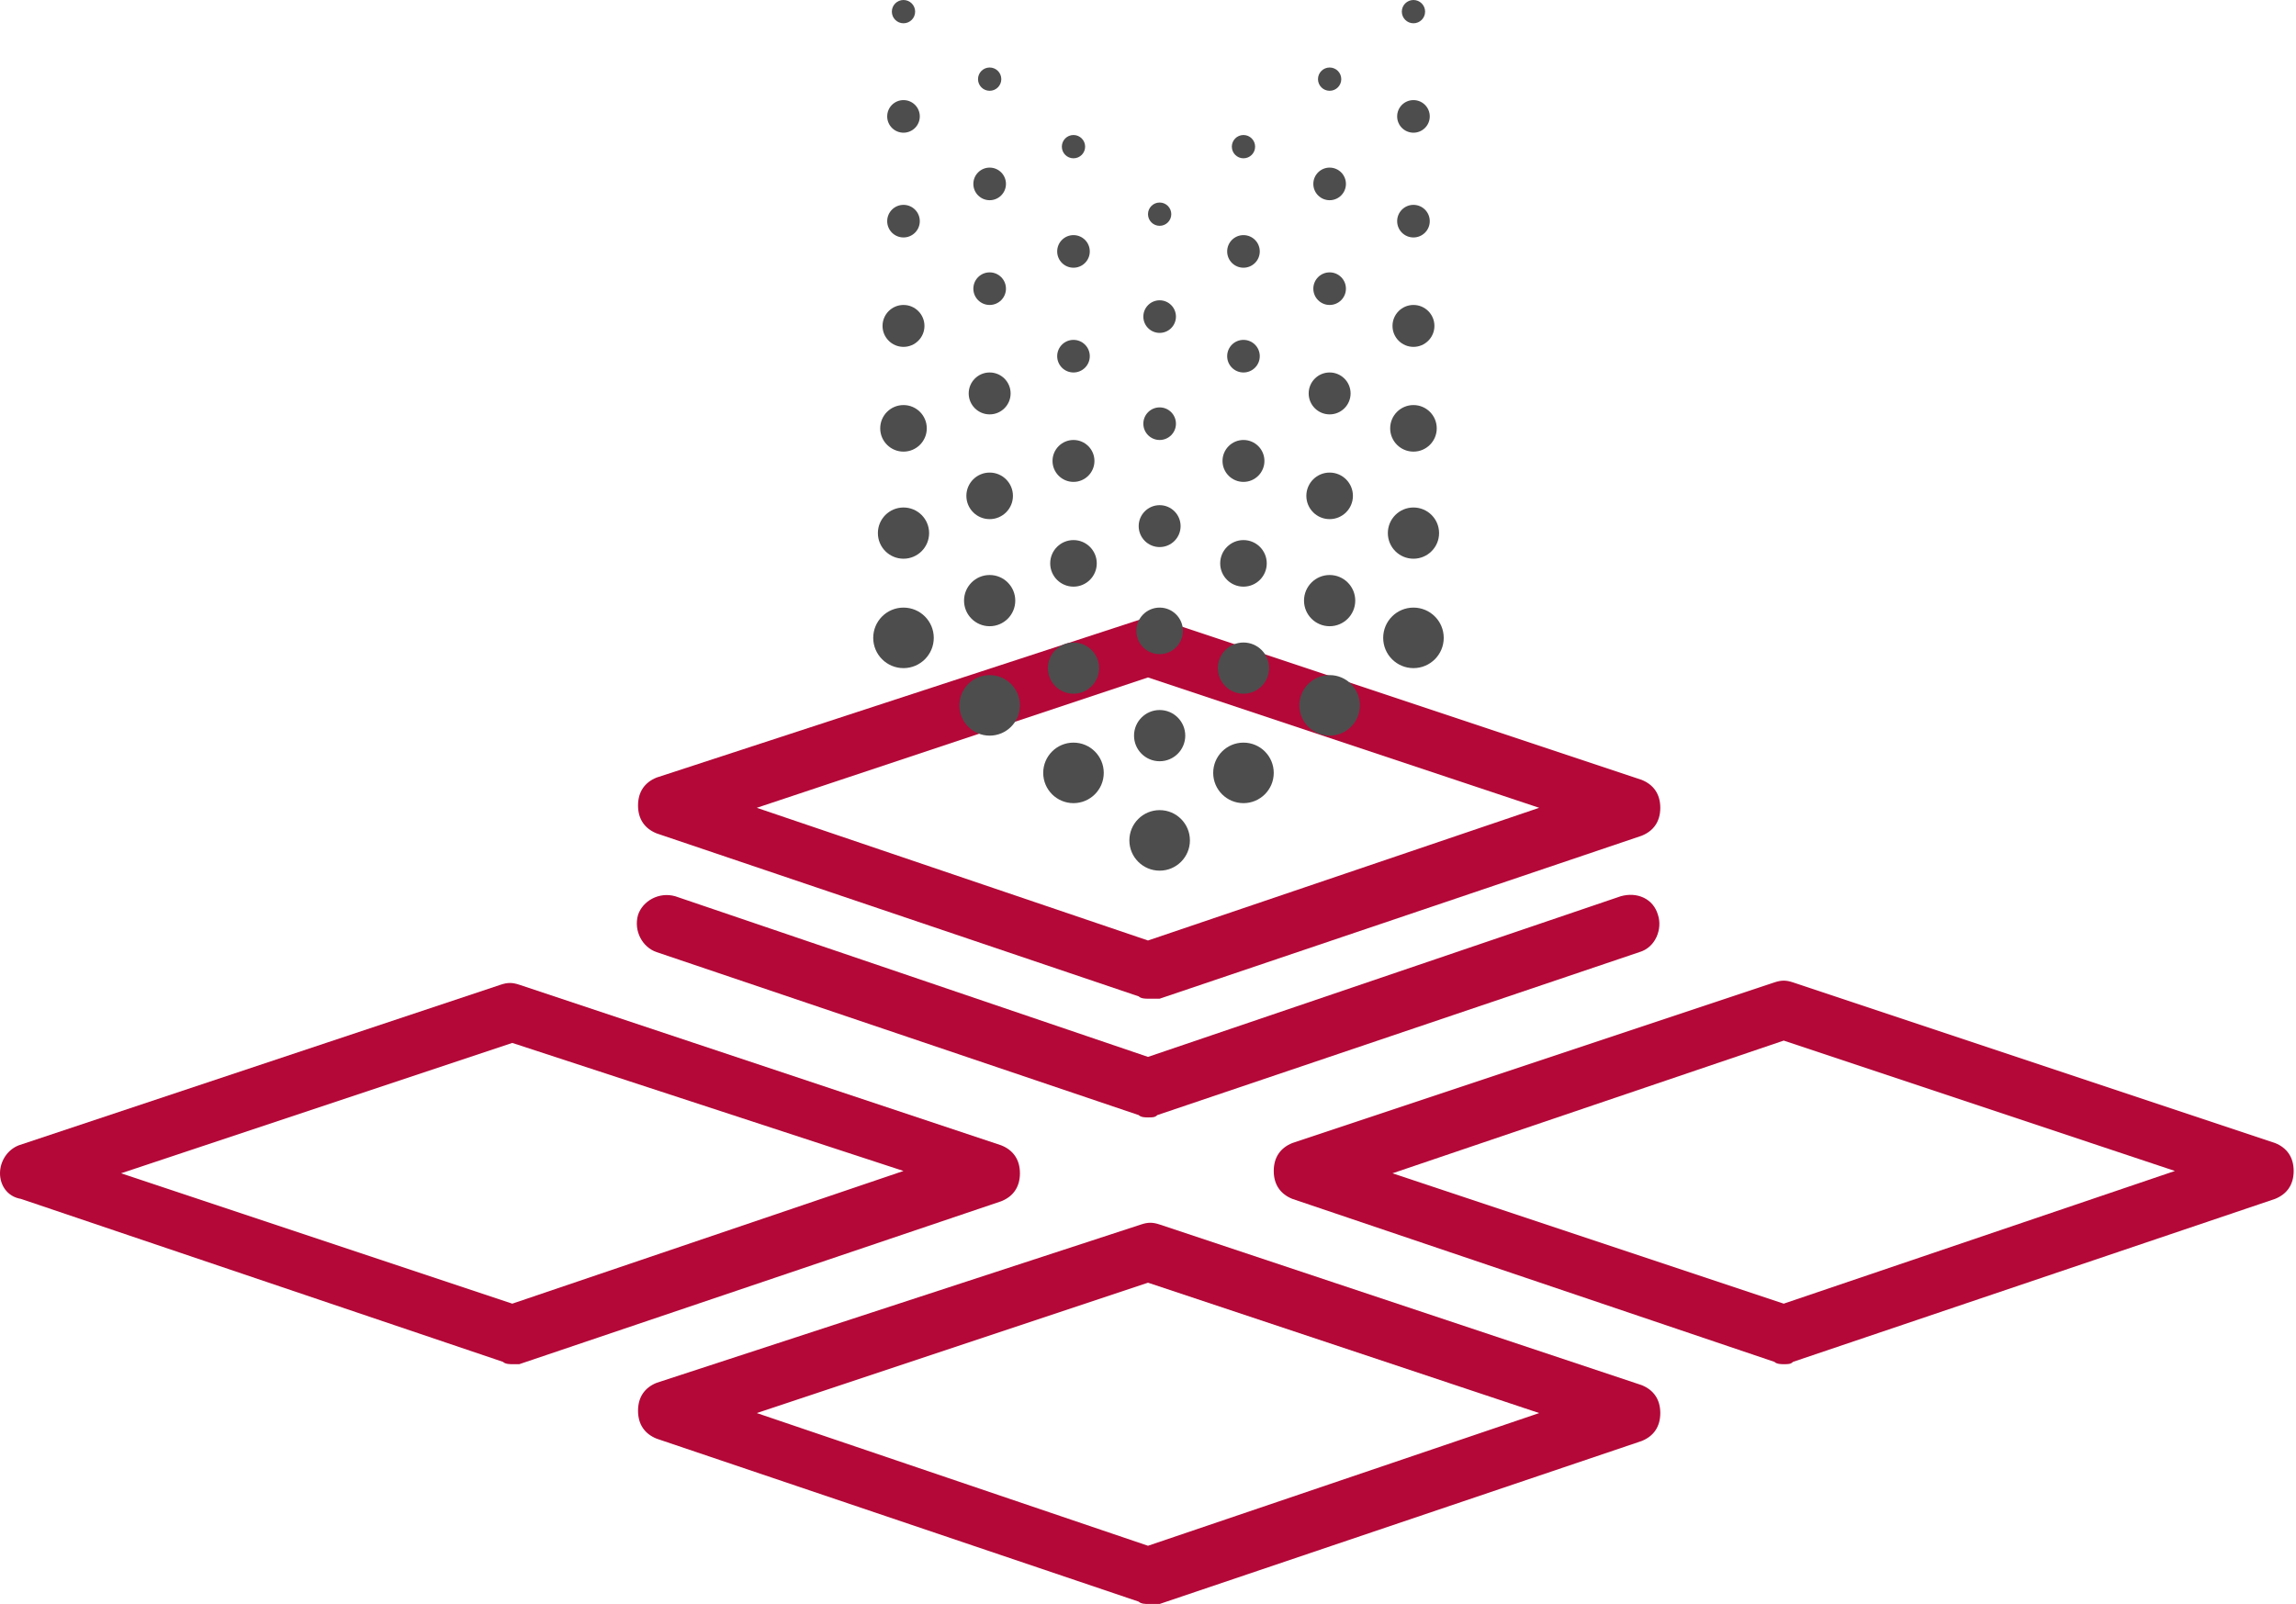
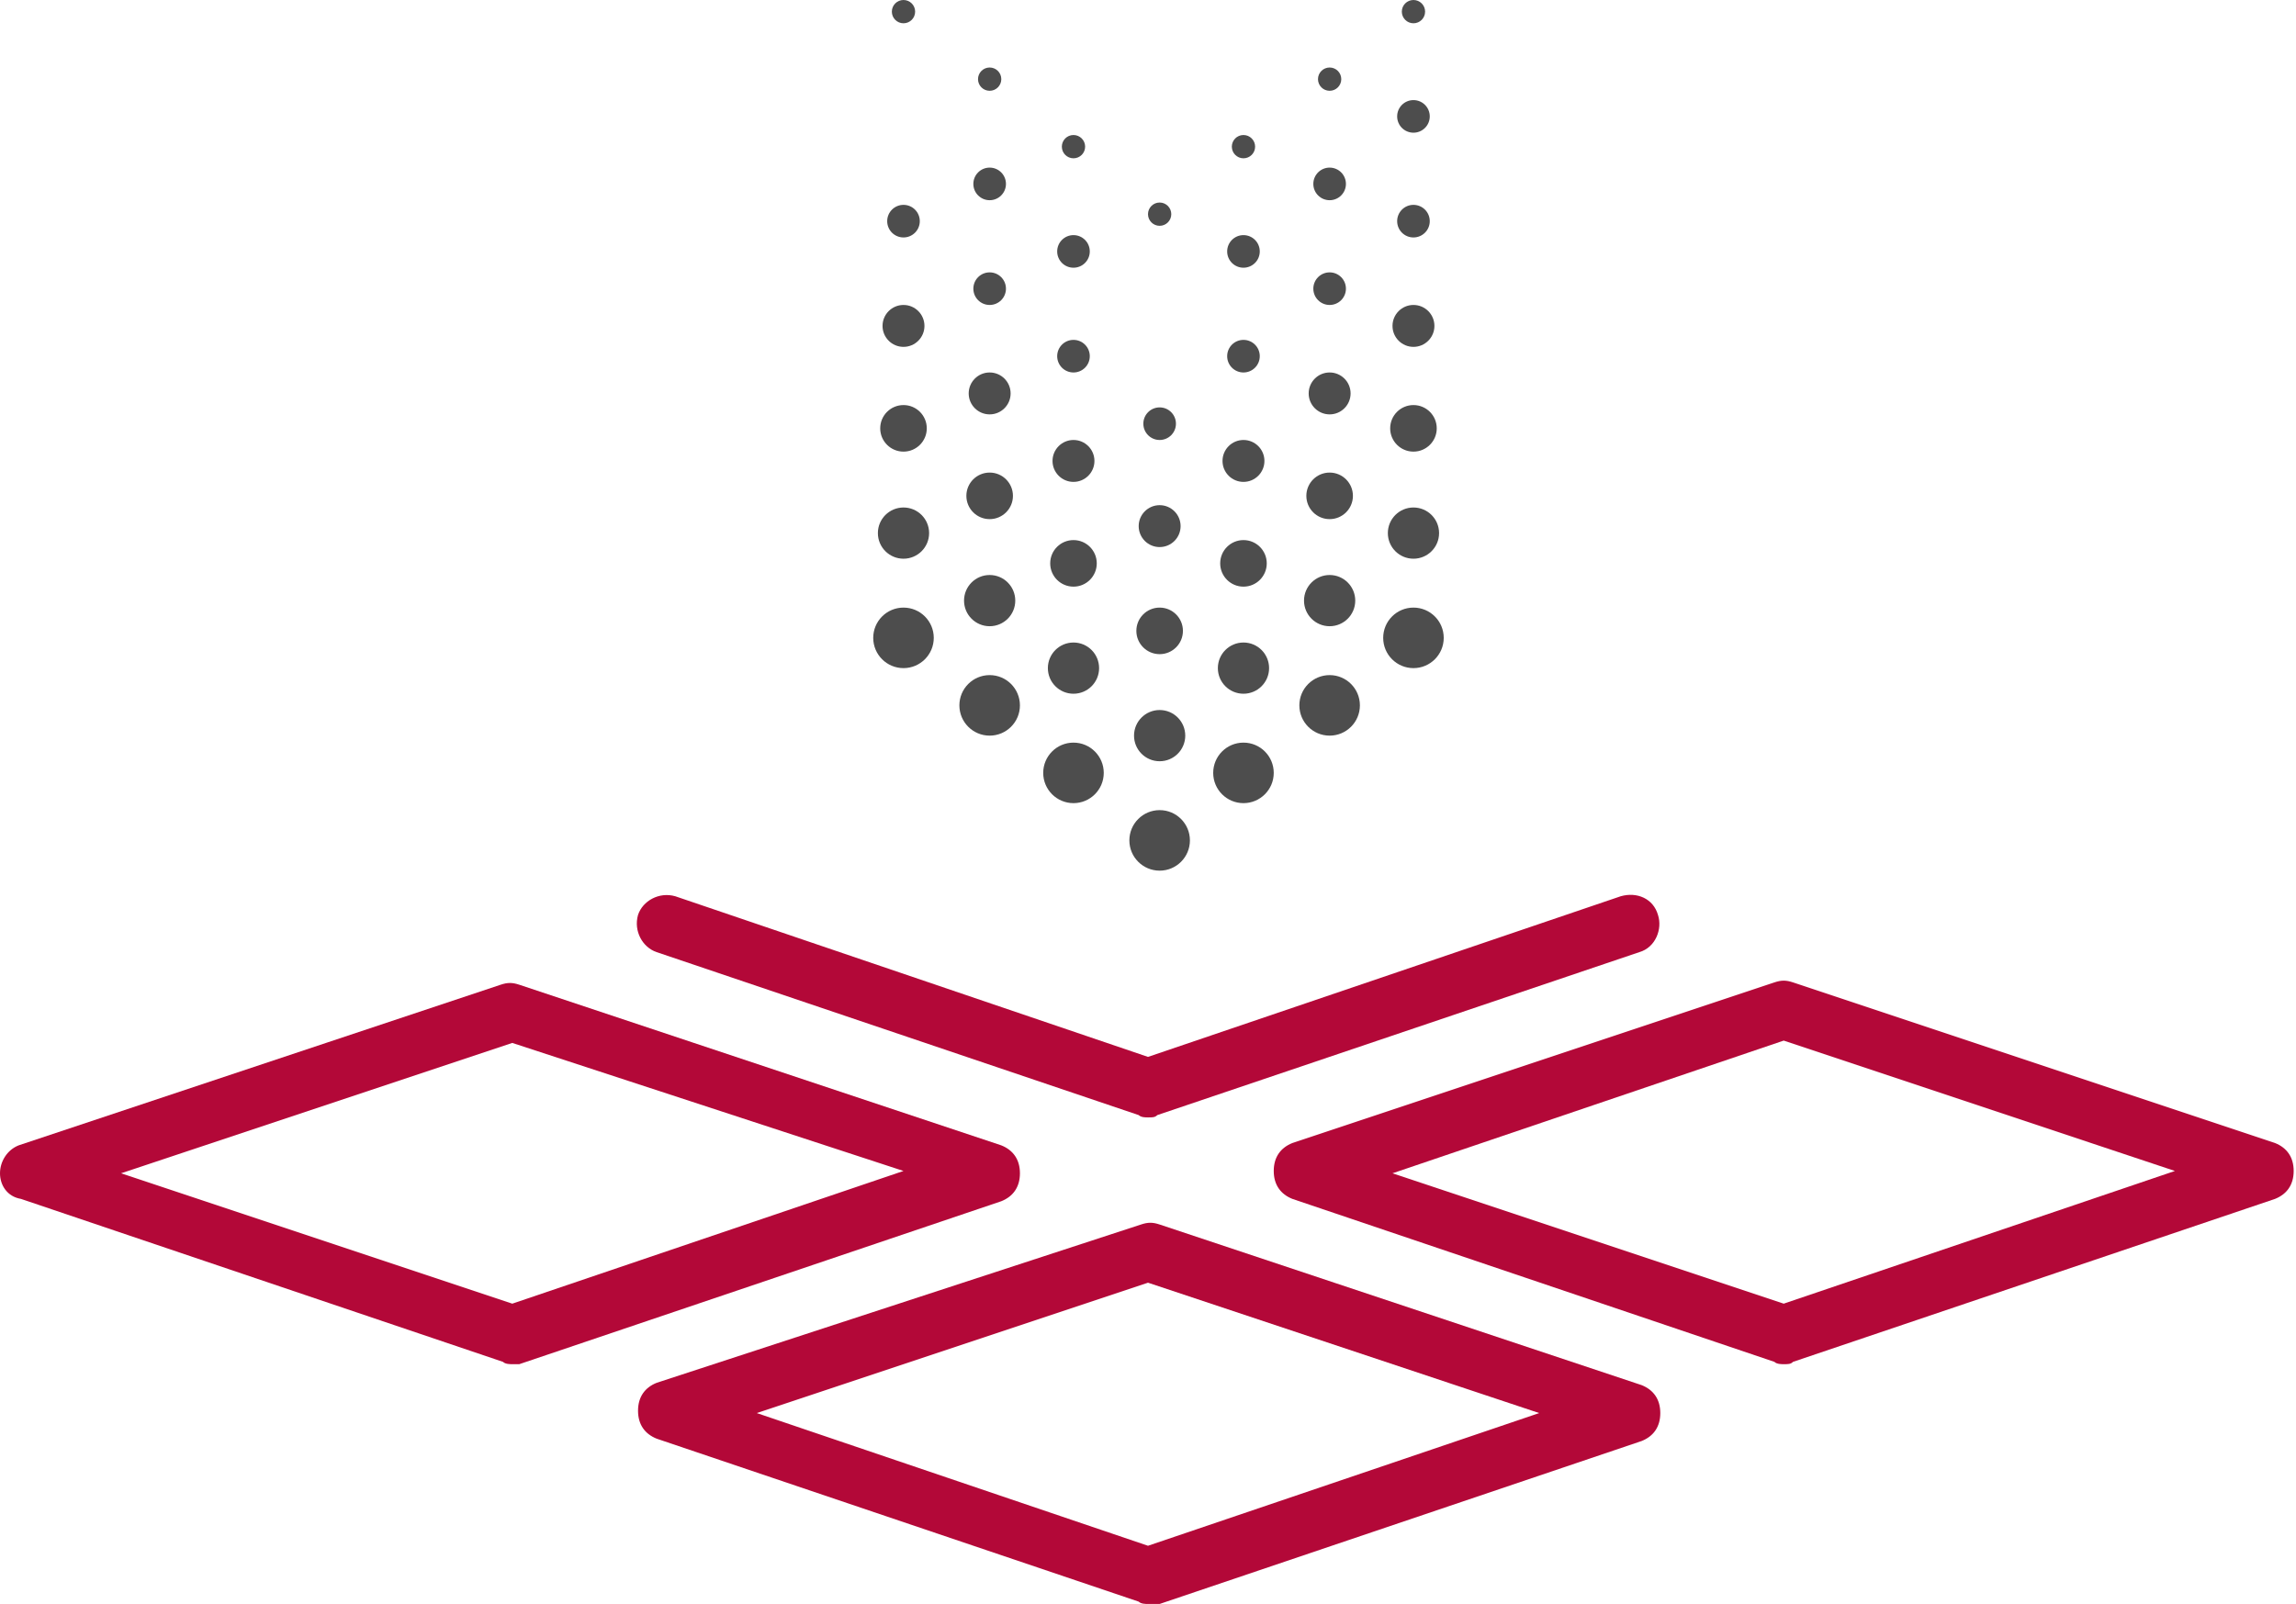
<svg xmlns="http://www.w3.org/2000/svg" version="1.1" id="Layer_1" x="0px" y="0px" width="98.6px" height="68.9px" viewBox="0 0 98.6 68.9" style="enable-background:new 0 0 98.6 68.9;" xml:space="preserve">
  <style type="text/css">
	.st0{fill:#B30838;}
	.st1{fill:#4D4D4D;}
</style>
  <g>
    <g>
-       <path class="st0" d="M49.3,42.9c-0.1,0-0.3,0-0.4-0.1l-20.7-7c-0.5-0.2-0.8-0.6-0.8-1.2s0.3-1,0.8-1.2L49,26.6    c0.3-0.1,0.5-0.1,0.8,0l20.7,6.9c0.5,0.2,0.8,0.6,0.8,1.2s-0.3,1-0.8,1.2l-20.7,7C49.6,42.9,49.5,42.9,49.3,42.9z M32.5,34.7    l16.8,5.7l16.8-5.7l-16.8-5.6L32.5,34.7z" />
-     </g>
+       </g>
    <g>
      <path class="st0" d="M49.3,48c-0.1,0-0.3,0-0.4-0.1l-20.7-7c-0.6-0.2-1-0.9-0.8-1.6c0.2-0.6,0.9-1,1.6-0.8l20.3,6.9l20.3-6.9    c0.7-0.2,1.4,0.1,1.6,0.8c0.2,0.6-0.1,1.4-0.8,1.6l-20.7,7C49.6,48,49.5,48,49.3,48z" />
    </g>
    <g>
-       <path class="st0" d="M49.3,68.9c-0.1,0-0.3,0-0.4-0.1l-20.7-7c-0.5-0.2-0.8-0.6-0.8-1.2s0.3-1,0.8-1.2L49,52.6    c0.3-0.1,0.5-0.1,0.8,0l20.7,6.9c0.5,0.2,0.8,0.6,0.8,1.2s-0.3,1-0.8,1.2l-20.7,7C49.6,68.9,49.5,68.9,49.3,68.9z M32.5,60.7    l16.8,5.7l16.8-5.7l-16.8-5.6L32.5,60.7z" />
+       <path class="st0" d="M49.3,68.9c-0.1,0-0.3,0-0.4-0.1l-20.7-7c-0.5-0.2-0.8-0.6-0.8-1.2s0.3-1,0.8-1.2L49,52.6    c0.3-0.1,0.5-0.1,0.8,0l20.7,6.9c0.5,0.2,0.8,0.6,0.8,1.2s-0.3,1-0.8,1.2l-20.7,7C49.6,68.9,49.5,68.9,49.3,68.9z M32.5,60.7    l16.8,5.7l16.8-5.7l-16.8-5.6L32.5,60.7" />
    </g>
    <g>
      <path class="st0" d="M22,58.6c-0.1,0-0.3,0-0.4-0.1l-20.7-7C0.3,51.4,0,50.9,0,50.4s0.3-1,0.8-1.2l20.7-6.9c0.3-0.1,0.5-0.1,0.8,0    l20.7,6.9c0.5,0.2,0.8,0.6,0.8,1.2s-0.3,1-0.8,1.2l-20.7,7C22.2,58.6,22.1,58.6,22,58.6z M5.2,50.4L22,56l16.8-5.7L22,44.8    L5.2,50.4z" />
    </g>
    <g>
      <path class="st0" d="M76.6,58.6c-0.1,0-0.3,0-0.4-0.1l-20.7-7c-0.5-0.2-0.8-0.6-0.8-1.2s0.3-1,0.8-1.2l20.7-6.9    c0.3-0.1,0.5-0.1,0.8,0l20.7,6.9c0.5,0.2,0.8,0.6,0.8,1.2s-0.3,1-0.8,1.2l-20.7,7C76.9,58.6,76.8,58.6,76.6,58.6z M59.8,50.4    L76.6,56l16.8-5.7l-16.8-5.6L59.8,50.4z" />
    </g>
    <g>
      <g>
        <circle class="st1" cx="38.8" cy="0.5" r="0.5" />
      </g>
      <g>
        <circle class="st1" cx="60.7" cy="9.5" r="0.7" />
      </g>
      <g>
        <circle class="st1" cx="57.1" cy="12.4" r="0.7" />
      </g>
      <g>
-         <circle class="st1" cx="49.8" cy="13.6" r="0.7" />
-       </g>
+         </g>
      <g>
        <circle class="st1" cx="60.7" cy="14" r="0.9" />
      </g>
      <g>
        <circle class="st1" cx="46.1" cy="6.3" r="0.5" />
      </g>
      <g>
        <circle class="st1" cx="60.7" cy="0.5" r="0.5" />
      </g>
      <g>
        <circle class="st1" cx="60.7" cy="5" r="0.7" />
      </g>
      <g>
        <circle class="st1" cx="57.1" cy="16.9" r="0.9" />
      </g>
      <g>
        <circle class="st1" cx="57.1" cy="3.4" r="0.5" />
      </g>
      <g>
        <circle class="st1" cx="42.5" cy="3.4" r="0.5" />
      </g>
      <g>
        <circle class="st1" cx="53.4" cy="15.3" r="0.7" />
      </g>
      <g>
        <circle class="st1" cx="53.4" cy="24.2" r="1" />
      </g>
      <g>
        <circle class="st1" cx="49.8" cy="27.1" r="1" />
      </g>
      <g>
        <circle class="st1" cx="60.7" cy="18.4" r="1" />
      </g>
      <g>
        <circle class="st1" cx="60.7" cy="27.4" r="1.3" />
      </g>
      <g>
        <circle class="st1" cx="57.1" cy="30.3" r="1.3" />
      </g>
      <g>
        <circle class="st1" cx="53.4" cy="28.7" r="1.1" />
      </g>
      <g>
        <circle class="st1" cx="57.1" cy="25.8" r="1.1" />
      </g>
      <g>
        <circle class="st1" cx="49.8" cy="22.6" r="0.9" />
      </g>
      <g>
        <circle class="st1" cx="49.8" cy="18.2" r="0.7" />
      </g>
      <g>
        <circle class="st1" cx="53.4" cy="19.8" r="0.9" />
      </g>
      <g>
        <circle class="st1" cx="57.1" cy="21.3" r="1" />
      </g>
      <g>
        <circle class="st1" cx="60.7" cy="22.9" r="1.1" />
      </g>
      <g>
-         <circle class="st1" cx="38.8" cy="5" r="0.7" />
-       </g>
+         </g>
      <g>
        <circle class="st1" cx="42.5" cy="25.8" r="1.1" />
      </g>
      <g>
        <circle class="st1" cx="46.1" cy="24.2" r="1" />
      </g>
      <g>
        <circle class="st1" cx="46.1" cy="28.7" r="1.1" />
      </g>
      <g>
        <circle class="st1" cx="46.1" cy="19.8" r="0.9" />
      </g>
      <g>
        <circle class="st1" cx="42.5" cy="21.3" r="1" />
      </g>
      <g>
        <circle class="st1" cx="38.8" cy="22.9" r="1.1" />
      </g>
      <g>
        <circle class="st1" cx="38.8" cy="27.4" r="1.3" />
      </g>
      <g>
        <circle class="st1" cx="53.4" cy="6.3" r="0.5" />
      </g>
      <g>
        <circle class="st1" cx="53.4" cy="33.2" r="1.3" />
      </g>
      <g>
        <circle class="st1" cx="42.5" cy="30.3" r="1.3" />
      </g>
      <g>
        <circle class="st1" cx="46.1" cy="33.2" r="1.3" />
      </g>
      <g>
        <circle class="st1" cx="49.8" cy="31.6" r="1.1" />
      </g>
      <g>
        <circle class="st1" cx="49.8" cy="36.1" r="1.3" />
      </g>
      <g>
        <circle class="st1" cx="38.8" cy="9.5" r="0.7" />
      </g>
      <g>
        <circle class="st1" cx="49.8" cy="9.2" r="0.5" />
      </g>
      <g>
        <circle class="st1" cx="57.1" cy="7.9" r="0.7" />
      </g>
      <g>
        <circle class="st1" cx="46.1" cy="10.8" r="0.7" />
      </g>
      <g>
        <circle class="st1" cx="42.5" cy="7.9" r="0.7" />
      </g>
      <g>
        <circle class="st1" cx="38.8" cy="14" r="0.9" />
      </g>
      <g>
        <circle class="st1" cx="42.5" cy="16.9" r="0.9" />
      </g>
      <g>
        <circle class="st1" cx="46.1" cy="15.3" r="0.7" />
      </g>
      <g>
        <circle class="st1" cx="38.8" cy="18.4" r="1" />
      </g>
      <g>
        <circle class="st1" cx="42.5" cy="12.4" r="0.7" />
      </g>
      <g>
        <circle class="st1" cx="53.4" cy="10.8" r="0.7" />
      </g>
    </g>
  </g>
</svg>